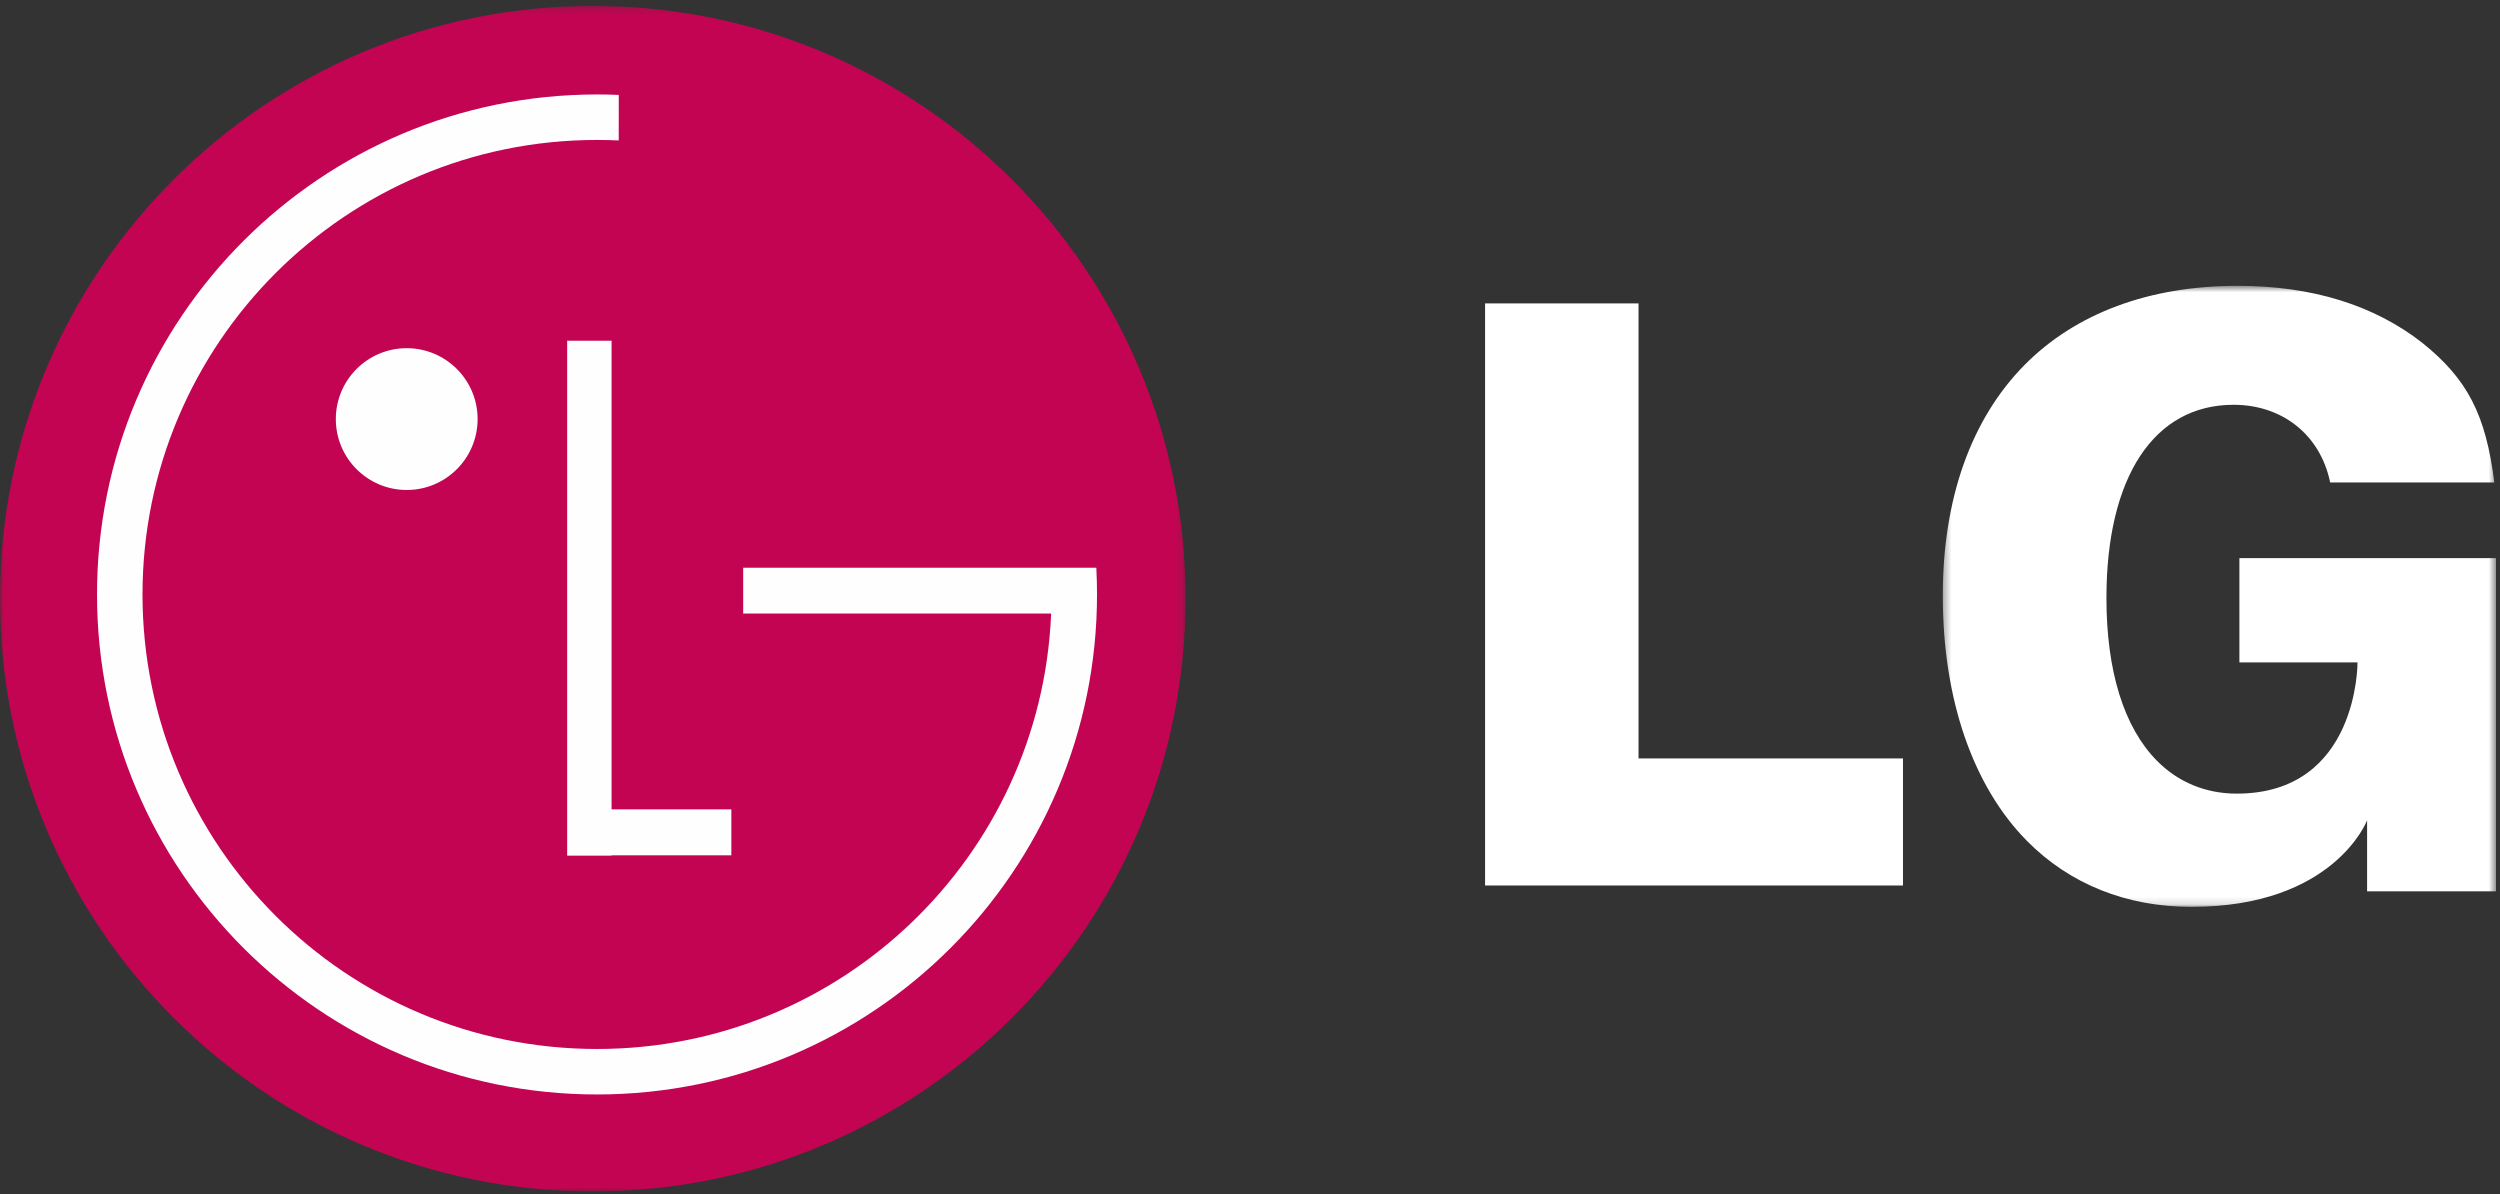
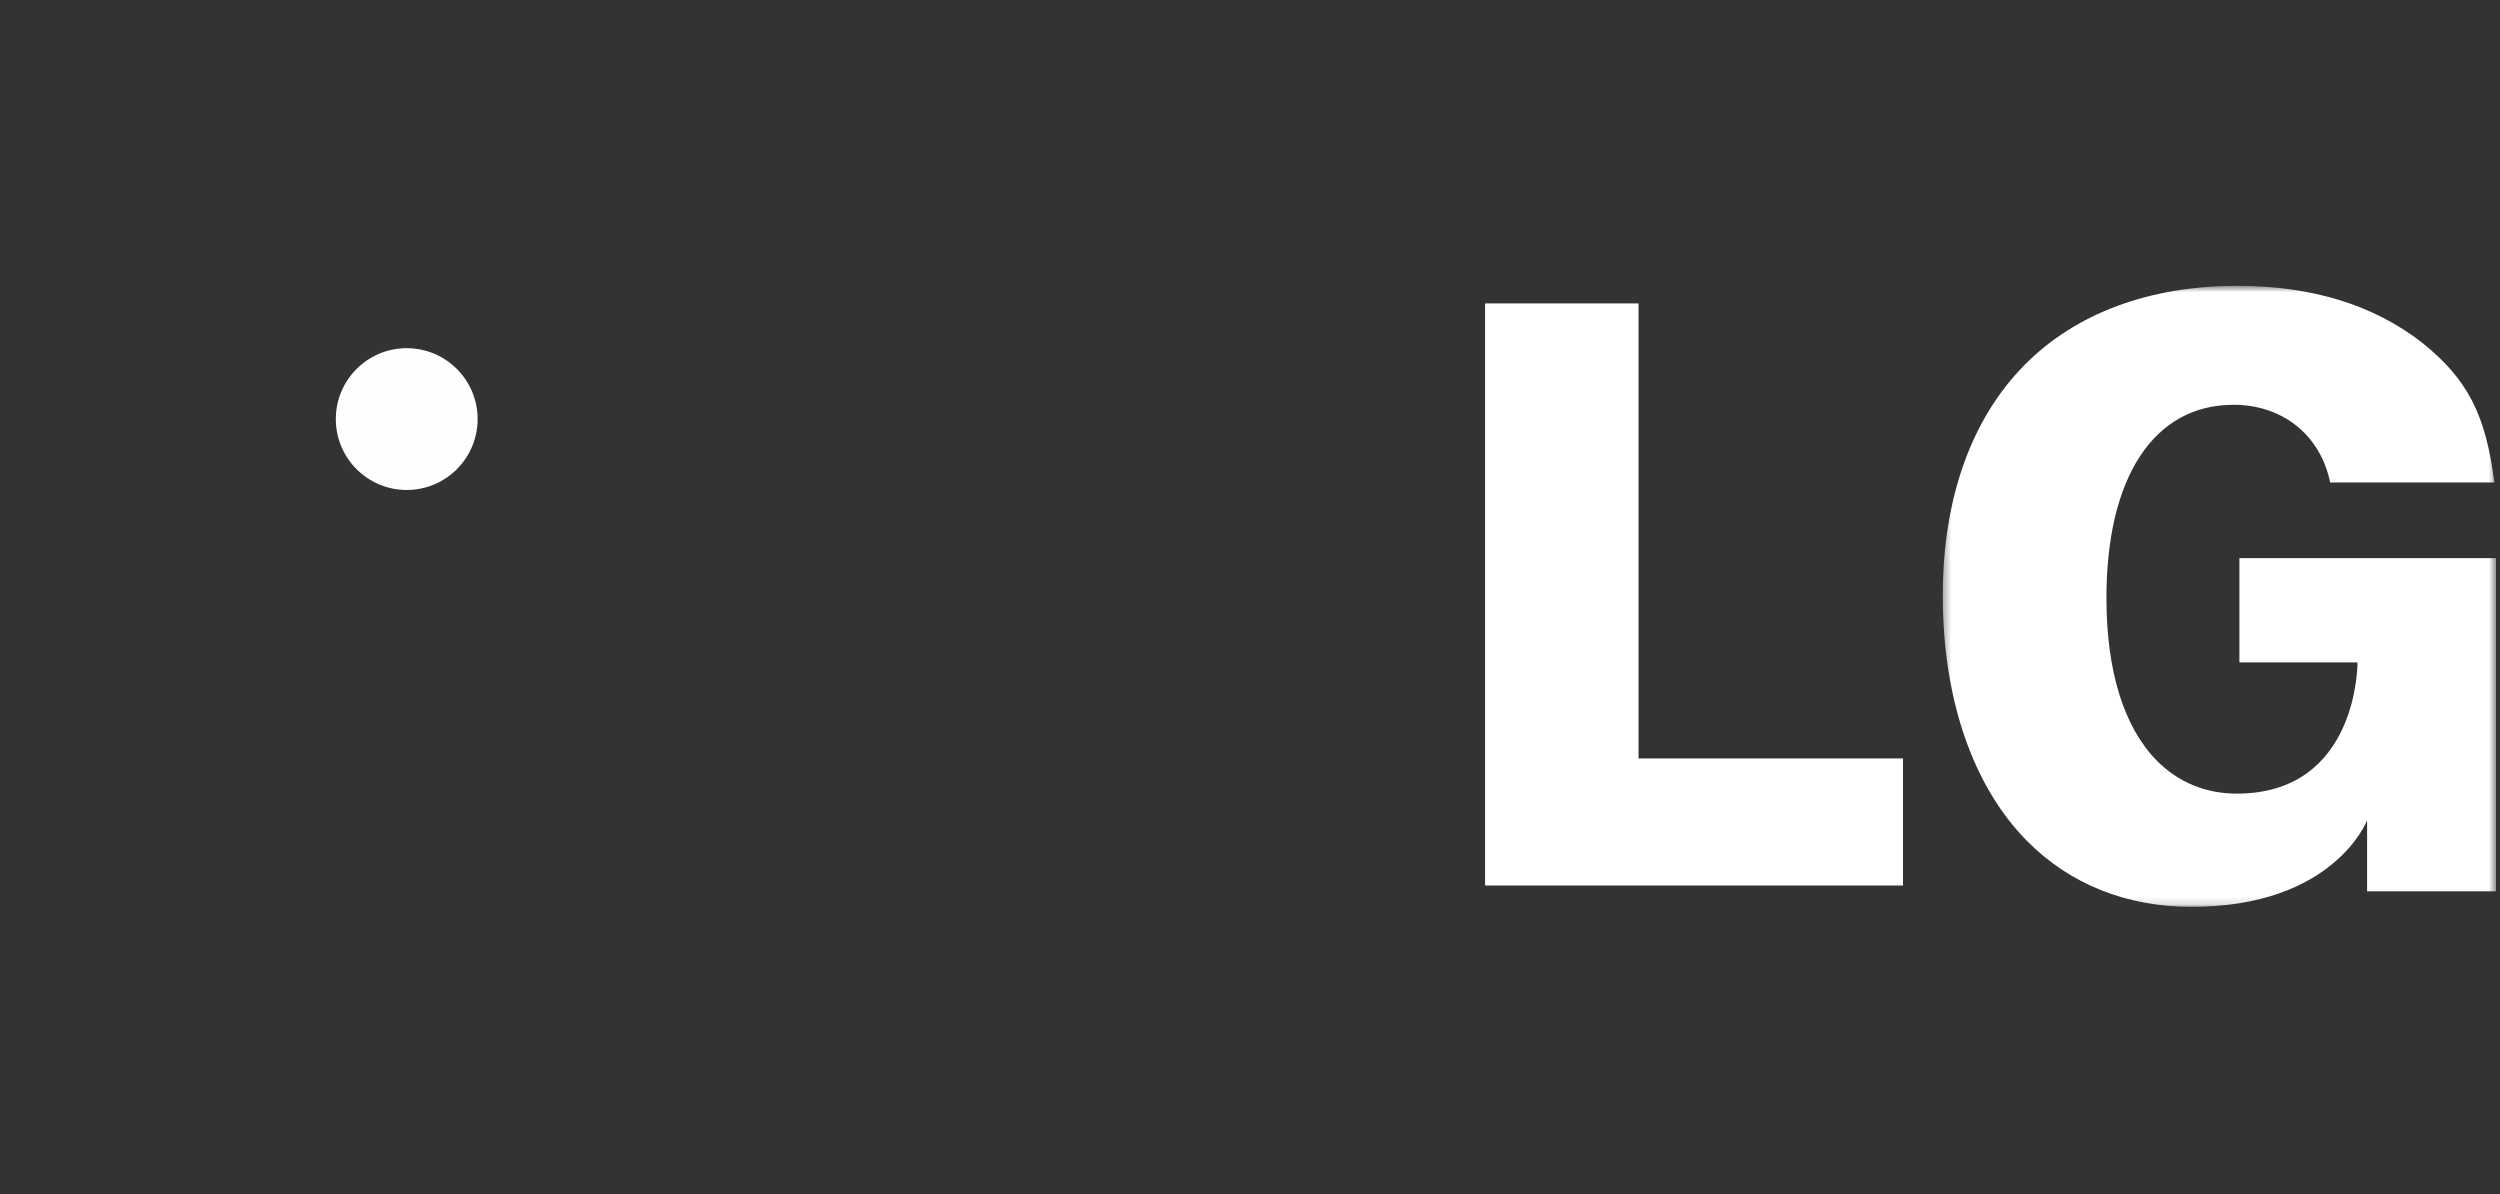
<svg xmlns="http://www.w3.org/2000/svg" xmlns:xlink="http://www.w3.org/1999/xlink" width="335px" height="160px" viewBox="0 0 335 160" version="1.1">
  <rect x="0" y="0" width="335" height="160" fill="#333333" stroke="none" />
  <title>Group 15</title>
  <desc>Created with Sketch.</desc>
  <defs>
    <polygon id="path-1" points="0 0.135 158.866 0.135 158.866 159 0 159" />
    <polygon id="path-3" points="0.332 0.642 74.463 0.642 74.463 83.863 0.332 83.863" />
  </defs>
  <g id="Symbols" stroke="none" stroke-width="1" fill="none" fill-rule="evenodd">
    <g id="Logo/color/LG">
      <g id="Group-15">
        <g id="Group-3" transform="translate(0, 0.657)">
          <mask id="mask-2" fill="white">
            <use xlink:href="#path-1" />
          </mask>
          <g id="Clip-2" />
-           <path d="M79.433,159.001 C123.303,159.001 158.866,123.437 158.866,79.567 C158.866,35.697 123.303,0.133 79.433,0.133 C35.565,0.133 -0.001,35.697 -0.001,79.567 C-0.001,123.437 35.565,159.001 79.433,159.001" id="Fill-1" fill="#C30452" mask="url(#mask-2)" />
        </g>
-         <polygon id="Fill-4" fill="#FEFEFE" points="98 108.454 81.95 108.454 81.95 45.657 76 45.657 76 114.657 81.95 114.657 81.95 114.612 98 114.612" />
-         <path d="M140.859,82.216 L99.586,82.216 L99.586,76.073 L146.907,76.073 C146.972,77.264 147,78.452 147,79.657 C147,116.659 117.004,146.657 80,146.657 C42.998,146.657 13,116.659 13,79.657 C13,42.654 42.998,12.657 80,12.657 C80.977,12.657 81.949,12.677 82.916,12.72 L82.908,18.82 C81.945,18.775 80.975,18.753 80,18.753 C46.364,18.753 19.096,46.021 19.096,79.657 C19.096,113.293 46.364,140.563 80,140.563 C112.721,140.563 139.413,114.763 140.845,82.399 L140.859,82.216 Z" id="Fill-6" fill="#FEFEFE" />
        <path d="M54.5,65.657 C59.745,65.657 64,61.404 64,56.156 C64,50.908 59.745,46.657 54.5,46.657 C49.253,46.657 45,50.908 45,56.156 C45,61.404 49.253,65.657 54.5,65.657" id="Fill-8" fill="#FEFEFE" />
        <polygon id="Fill-10" fill="#FFFFFF" points="199 118.657 255 118.657 255 101.63 221.201 101.63 219.563 101.63 219.563 99.98 219.563 40.657 199 40.657" />
        <g id="Group-14" transform="translate(260, 37.657)">
          <mask id="mask-4" fill="white">
            <use xlink:href="#path-3" />
          </mask>
          <g id="Clip-13" />
          <path d="M64.599,8.292 C58.12,3.216 49.787,0.642 39.835,0.642 C28.019,0.642 18.15,4.312 11.289,11.25 C4.123,18.504 0.332,29.185 0.332,42.145 C0.332,55.989 4.341,67.667 11.621,75.033 C17.331,80.81 24.951,83.863 33.663,83.863 C52.791,83.863 57.191,72.265 57.191,72.265 L57.191,77.596 L57.191,81.782 L74.464,81.782 L74.464,37.13 L40.08,37.13 L40.08,51.1 L53.914,51.1 L55.907,51.1 C55.907,51.1 56.059,68.69 39.725,68.69 C35.578,68.69 31.879,67.168 29.033,64.287 C24.601,59.807 22.262,52.263 22.262,42.474 C22.262,26.261 28.63,16.585 39.293,16.585 C45.952,16.585 50.956,20.723 52.242,26.995 L74.24,26.995 C73.098,17.882 70.629,13.133 64.599,8.292" id="Fill-12" fill="#FFFFFF" mask="url(#mask-4)" />
        </g>
      </g>
    </g>
  </g>
</svg>